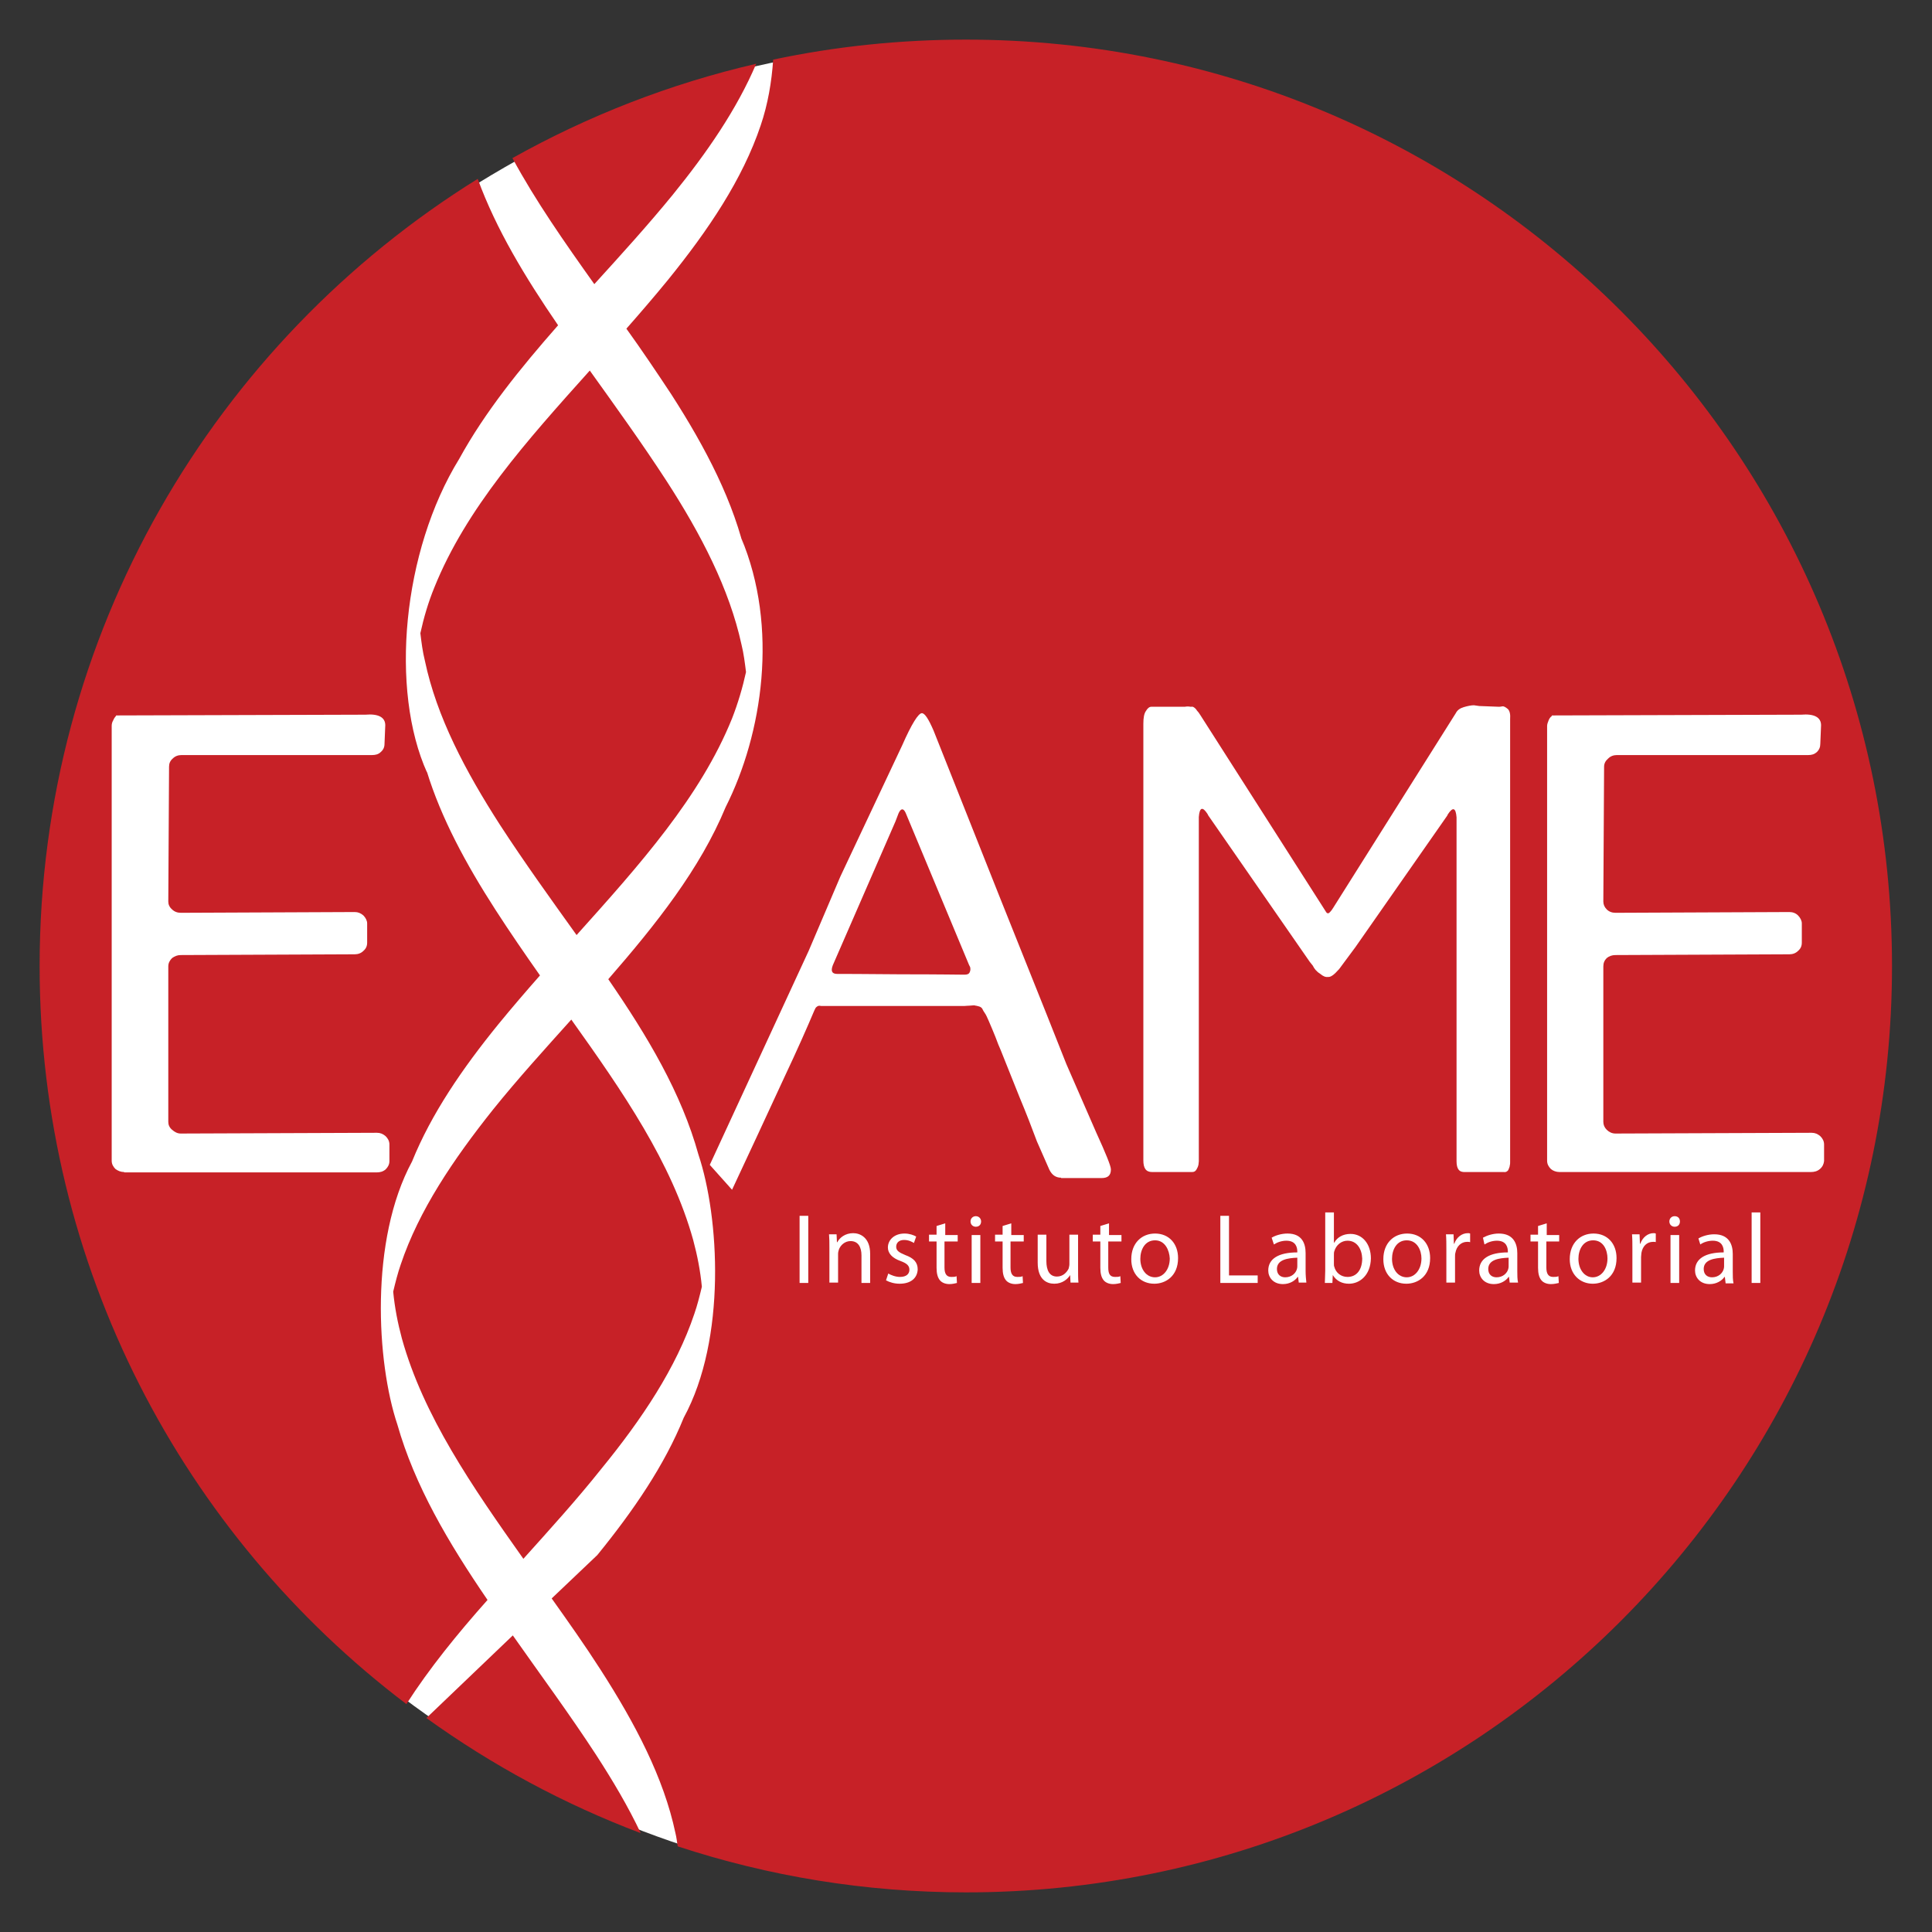
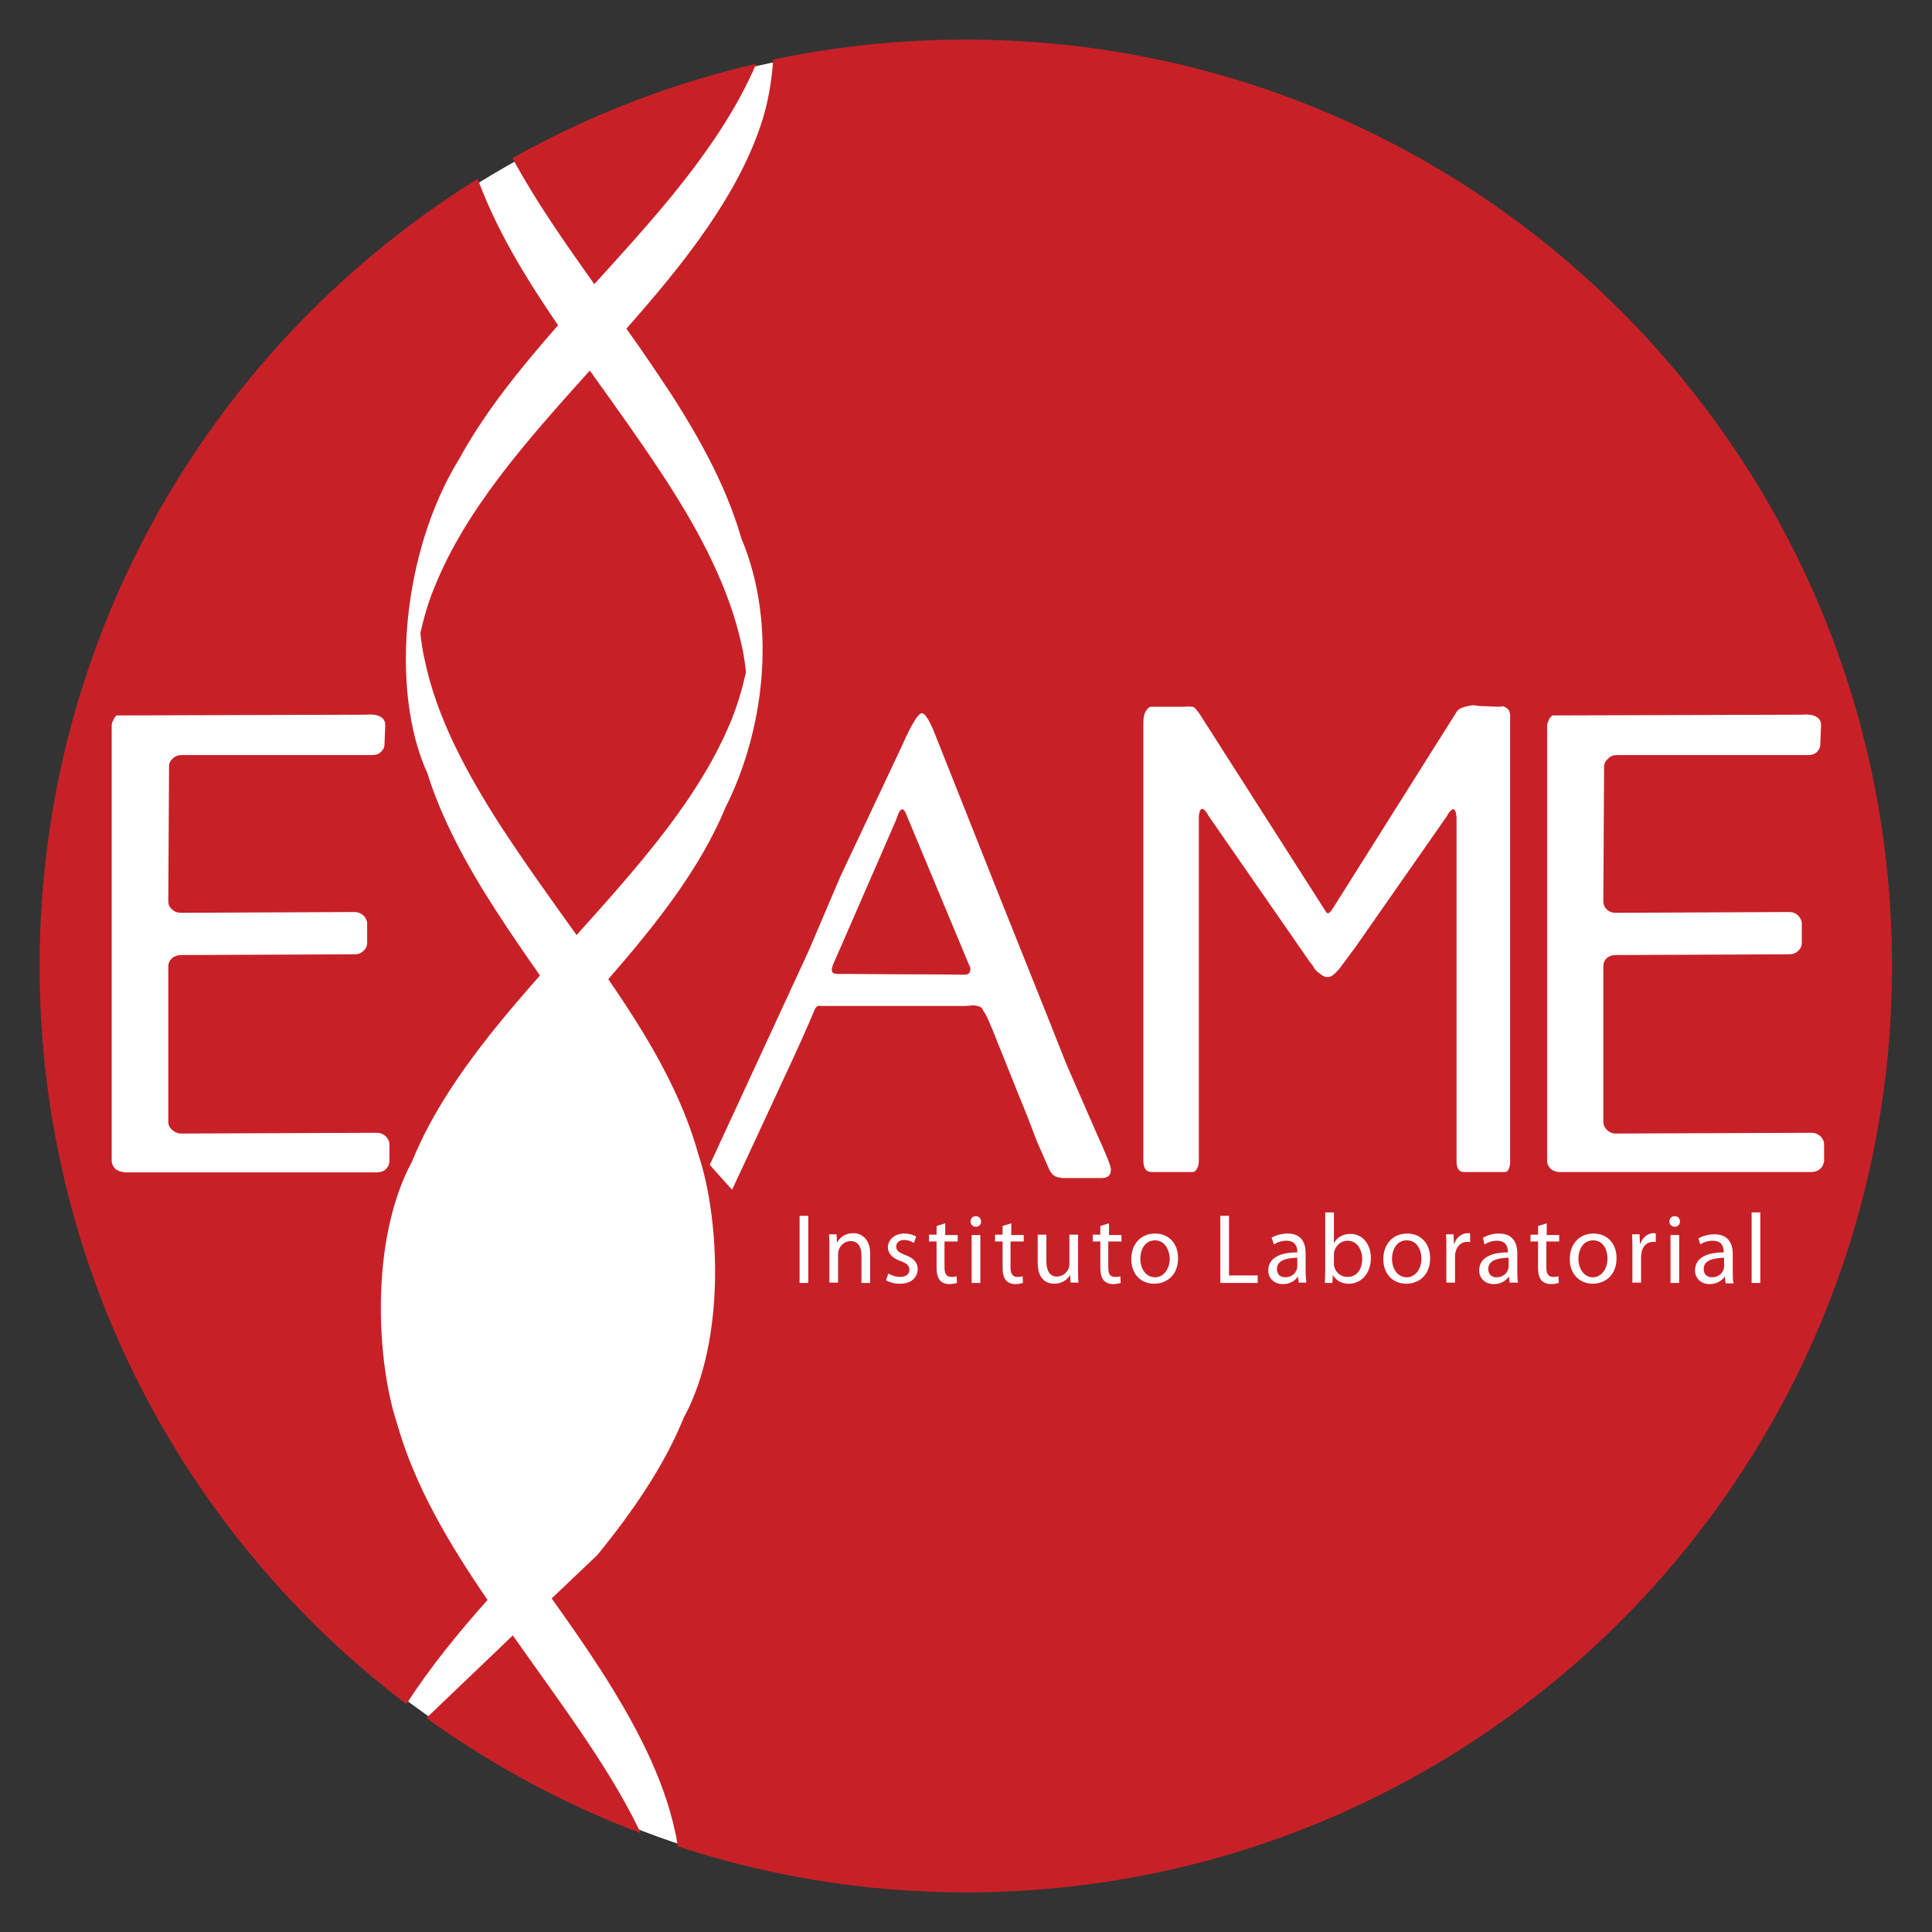
<svg xmlns="http://www.w3.org/2000/svg" version="1.1" id="Layer_1" x="0px" y="0px" viewBox="0 0 512 512" style="enable-background:new 0 0 512 512;" xml:space="preserve">
  <rect x="0" y="0" width="512" height="512" fill="#333333" stroke="none" />
  <style type="text/css">
	.st0{fill-rule:evenodd;clip-rule:evenodd;fill:#FFFFFF;}
	.st1{fill-rule:evenodd;clip-rule:evenodd;fill:#C72127;}
	.st2{fill:#919394;}
	.st3{fill-rule:evenodd;clip-rule:evenodd;fill:#919394;}
	.st4{fill-rule:evenodd;clip-rule:evenodd;fill:#FF6675;}
	.st5{fill-rule:evenodd;clip-rule:evenodd;fill:#F7EBED;}
	.st6{fill-rule:evenodd;clip-rule:evenodd;fill:#330006;}
	.st7{fill-rule:evenodd;clip-rule:evenodd;fill:#99101A;}
</style>
  <g>
    <g>
      <path class="st0" d="M888.5,30.9L888.5,30.9c36.1,0,66.8,8.2,98.1,26.3c31.3,18.1,53.8,40.5,71.8,71.8    c18.1,31.3,26.3,62,26.3,98.1c0,36.1-8.2,66.8-26.3,98.1c-18.1,31.3-40.5,53.8-71.8,71.8c-31.3,18.1-62,26.3-98.1,26.3    c-36.1,0-66.8-8.2-98.1-26.3c-31.3-18.1-53.8-40.6-71.8-71.8c-18.1-31.3-26.3-62-26.3-98.1c0-36.1,8.2-66.8,26.3-98.1    c18.1-31.3,40.5-53.8,71.8-71.8S852.3,30.9,888.5,30.9z" />
      <path class="st1" d="M767.5,324.6c-4.4-13.2-6-39.2,3.1-55.9l0,0c4.1-10.1,10.7-19.7,18.3-29.2c2.9-3.5,5.8-7,8.9-10.4    c-3.2-4.6-6.5-9.2-9.5-14c-6.3-9.7-11.5-19.5-14.6-29.5c0,0.1,0.1,0.2,0.1,0.3v0c-7.9-17.6-5.3-47.1,6.8-66.8    c5.5-9.9,12.9-19.2,21-28.4c-7-10.2-13.2-20.4-17.1-31.1c-55.9,34.8-93.1,96.7-93.1,167.4c0,64.1,30.6,121,78,157    c4.9-7.6,10.9-14.9,17.2-22.2C778.4,349.8,771.2,337.6,767.5,324.6z M709.4,271 M709.4,271c-0.7,0-1.3-0.2-1.8-0.7    c-0.5-0.5-0.8-1-0.8-1.8v-92.5c0-0.4,0.1-0.8,0.3-1.2c0.2-0.4,0.4-0.7,0.5-0.8c0.2-0.2,0.2-0.2,0.1-0.2l53-0.2    c2.8-0.2,4.3,0.5,4.3,2.3l-0.2,4c0,0.7-0.3,1.3-0.8,1.8c-0.5,0.4-1.1,0.7-1.8,0.7h-40.7c-0.7,0-1.3,0.3-1.9,0.7    c-0.6,0.4-0.8,1.1-0.8,1.8l-0.2,28.6c0,0.6,0.3,1.2,0.8,1.7c0.5,0.5,1.1,0.7,1.8,0.7l37-0.1c0.7,0,1.3,0.2,1.8,0.7    c0.5,0.5,0.8,1.1,0.8,1.7v4.1c0,0.7-0.3,1.3-0.8,1.7c-0.5,0.5-1.1,0.7-1.8,0.7l-37,0.2c-0.7,0-1.3,0.2-1.8,0.7    c-0.5,0.4-0.8,1.1-0.8,1.8v33c0,0.6,0.3,1.2,0.8,1.7c0.5,0.5,1.1,0.8,1.8,0.8l41.8-0.2c0.7,0,1.3,0.2,1.8,0.7    c0.5,0.4,0.8,1,0.8,1.7v3.5c0,0.7-0.3,1.3-0.8,1.8c-0.6,0.4-1.2,0.7-1.9,0.7H709.4z" />
      <path class="st1" d="M826.1,63.1c7.3-9,13.7-18.2,17.8-27.8C825.5,39.5,808,46.3,792,55.4c4.9,9.1,11.1,17.9,17.4,26.8    C815,76,820.7,69.6,826.1,63.1z" />
      <path class="st1" d="M841.7,164.6c-0.2-1.9-0.5-3.9-0.9-5.9c-2.6-11.8-8.6-23.4-16-34.9c-5.2-8.1-10.8-15.8-16.3-23.5    c-13.4,14.9-26.3,29.4-33.1,46.1c-1.2,3.1-2.2,6.4-2.9,9.7c0.2,2,0.5,3.9,0.9,5.9c2.5,11.9,8.6,23.5,16,34.9    c5.2,8,10.8,15.8,16.3,23.4c13.4-14.9,26.3-29.4,33-46.1C840,171.2,841,167.9,841.7,164.6z" />
      <path class="st1" d="M999.5,291.6c0,1.2,0.8,1.8,1.7,1.8c1.3,0,2.2-0.9,2.5-1.7c0.1-0.2,0.1-0.4,0.1-0.6v-1.8    C1001.8,289.2,999.5,289.6,999.5,291.6z" />
      <path class="st1" d="M982.2,285.5c-2.2,0-3.2,2-3.2,3.9c0,2.3,1.3,4,3.1,4c1.8,0,3.1-1.7,3.1-4    C985.3,287.6,984.4,285.5,982.2,285.5z" />
      <path class="st1" d="M1021.9,285.5c-2.2,0-3.1,2-3.1,3.9c0,2.3,1.2,4,3.1,4c1.8,0,3.1-1.7,3.1-4    C1024.9,287.6,1024.1,285.5,1021.9,285.5z" />
      <path class="st1" d="M928.7,285.5c-2.2,0-3.2,2-3.2,3.9c0,2.3,1.3,4,3.1,4c1.8,0,3.1-1.7,3.1-4    C931.7,287.6,930.8,285.5,928.7,285.5z" />
      <path class="st1" d="M969.6,285.5c-1.2,0-2.4,0.9-2.8,2.3c-0.1,0.2-0.1,0.5-0.1,0.8v1.8c0,0.2,0,0.4,0.1,0.7    c0.3,1.3,1.4,2.2,2.8,2.2c2,0,3.1-1.6,3.1-3.9C972.7,287.3,971.6,285.5,969.6,285.5z" />
      <path class="st1" d="M954.6,291.6c0,1.2,0.8,1.8,1.8,1.8c1.3,0,2.2-0.9,2.5-1.7c0.1-0.2,0.1-0.4,0.1-0.6v-1.8    C957,289.2,954.6,289.6,954.6,291.6z" />
      <path class="st1" d="M1045.4,291.6c0,1.2,0.8,1.8,1.7,1.8c1.3,0,2.2-0.9,2.5-1.7c0.1-0.2,0.1-0.4,0.1-0.6v-1.8    C1047.7,289.2,1045.4,289.6,1045.4,291.6z" />
      <path class="st1" d="M888.5,30.1c-14.1,0-27.8,1.5-41,4.3c-0.3,4.8-1.2,9.5-2.7,14c-3.8,11.5-11.2,22.3-19.7,32.9    c-2.9,3.5-5.8,7-8.9,10.4c3.3,4.6,6.5,9.2,9.5,13.9c7.4,11.4,13.4,23.1,16,34.9c-0.3-1.5-0.7-3-1.1-4.4c8,19,4.6,41.7-3.3,57.3    c-5.5,13.1-14.7,24.9-25,36.6c8.3,12.1,15.5,24.3,19.1,37.3c4.4,13.1,6,39.1-3.1,55.9v0c-4.1,10.1-10.7,19.7-18.3,29.2l-9.7,9.2    c3.5,5,7,10,10.3,15.1c7.4,11.4,13.5,23,16,34.9c0.2,0.9,0.3,1.9,0.4,2.8c19.3,6.3,39.9,9.8,61.4,9.8c108.8,0,197-88.2,197-197    S997.3,30.1,888.5,30.1z M854.9,294.5 M854.9,294.5h-1.9v-14.3h1.9V294.5z M868.1,294.5 M868.1,294.5h-1.9v-5.9c0-1.7-0.6-3-2.4-3    c-1.2,0-2.2,0.9-2.5,1.9c-0.1,0.3-0.1,0.6-0.1,0.9v6.1h-1.9v-7.4c0-1.1,0-1.9-0.1-2.8h1.6l0.1,1.7h0.1c0.5-1,1.7-1.9,3.4-1.9    c1.4,0,3.6,0.9,3.6,4.4V294.5z M874.3,294.7 M874.3,294.7c-1.1,0-2.2-0.3-2.9-0.7l0.4-1.4c0.6,0.4,1.5,0.7,2.5,0.7    c1.3,0,2-0.7,2-1.5c0-0.9-0.5-1.3-1.9-1.9c-1.9-0.7-2.7-1.7-2.7-2.9c0-1.6,1.3-3,3.5-3c1,0,1.9,0.3,2.5,0.6l-0.4,1.3    c-0.4-0.2-1.1-0.6-2.1-0.6c-1.1,0-1.7,0.6-1.7,1.4c0,0.8,0.6,1.2,1.9,1.8c1.8,0.6,2.7,1.5,2.7,3.1    C878.1,293.5,876.7,294.7,874.3,294.7z M886.5,285.7 M886.5,285.7h-2.7v5.5c0,1.3,0.4,2,1.4,2c0.5,0,0.8,0,1.1-0.1l0.1,1.4    c-0.4,0.1-0.9,0.2-1.6,0.2c-0.9,0-1.6-0.3-2-0.8c-0.5-0.6-0.7-1.5-0.7-2.7v-5.6h-1.6v-1.4h1.6v-1.9l1.8-0.6v2.5h2.7V285.7z     M891.5,294.5 M891.5,294.5h-1.9v-10.2h1.9V294.5z M890.5,282.6 M890.5,282.6c-0.7,0-1.1-0.5-1.1-1.2c0-0.6,0.5-1.2,1.2-1.2    c0.7,0,1.2,0.5,1.2,1.2C891.7,282.1,891.3,282.6,890.5,282.6z M900.6,285.7 M900.6,285.7h-2.7v5.5c0,1.3,0.4,2,1.4,2    c0.5,0,0.8,0,1.1-0.1l0.1,1.4c-0.4,0.1-0.9,0.2-1.6,0.2c-0.9,0-1.6-0.3-2-0.8c-0.5-0.6-0.7-1.5-0.7-2.7v-5.6h-1.6v-1.4h1.6v-1.9    l1.8-0.6v2.5h2.7V285.7z M910.7,294.5 M910.7,294.5l-0.1-1.7h0c-0.5,0.8-1.6,1.9-3.4,1.9c-1.6,0-3.5-0.9-3.5-4.5v-6h1.9v5.7    c0,1.9,0.6,3.3,2.3,3.3c1.2,0,2.1-0.9,2.5-1.7c0.1-0.3,0.2-0.6,0.2-1v-6.3h1.9v7.4c0,1.1,0,2,0.1,2.8H910.7z M908.7,272.1     M908.7,272.1c-1.1,0-1.9-0.5-2.5-1.7l-2.6-6c-1.1-2.8-2.3-5.9-3.7-9.4l-4-10.1c-0.3-0.7-0.7-1.7-1.2-2.8c-0.5-1.2-1-2.4-1.5-3.5    c-0.3-0.7-0.6-1.3-0.8-1.6c-0.2-0.4-0.4-0.7-0.5-0.9c-0.2-0.3-0.4-0.4-0.7-0.4c-0.3-0.1-0.5-0.1-0.7-0.2c-0.2-0.1-0.5-0.1-1.1,0    c-0.6,0-1,0.1-1.3,0.1h-30.5c-0.3-0.1-0.6-0.1-0.8,0.1c-0.2,0.2-0.4,0.3-0.5,0.5l-0.2,0.3c-1.5,3.6-3.6,8.3-6.3,14.2    c-2.7,5.8-9.3,20.1-11.2,24l-4.7-5.3l21-45.5l6.8-15.8l13.2-28c2-4.5,3.5-6.8,4.2-6.8c0.6,0,1.4,1.2,2.5,3.7    c0.7,1.9,5.4,13.6,14,35.2c8.6,21.6,13.4,33.5,14.3,35.8l6.3,14.5c2.1,4.5,3.1,7.2,3.1,7.9c0,1.2-0.7,1.9-2,1.9H913H908.7z     M921.3,285.7 M921.3,285.7h-2.7v5.5c0,1.3,0.4,2,1.4,2c0.5,0,0.8,0,1.1-0.1l0.1,1.4c-0.4,0.1-0.9,0.2-1.6,0.2    c-0.9,0-1.6-0.3-2-0.8c-0.5-0.6-0.7-1.5-0.7-2.7v-5.6h-1.6v-1.4h1.6v-1.9l1.8-0.6v2.5h2.7V285.7z M928.5,294.7 M928.5,294.7    c-2.8,0-4.9-2-4.9-5.2c0-3.4,2.3-5.4,5.1-5.4c2.9,0,4.9,2.1,4.9,5.2C933.6,293.1,931,294.7,928.5,294.7z M950.5,294.5     M950.5,294.5h-8v-14.3h1.9V293h6.1V294.5z M959.3,294.5 M959.3,294.5l-0.2-1.3H959c-0.6,0.8-1.7,1.5-3.1,1.5    c-2.1,0-3.1-1.4-3.1-2.9c0-2.5,2.2-3.8,6.2-3.8v-0.2c0-0.8-0.2-2.4-2.3-2.4c-1,0-1.9,0.3-2.7,0.8l-0.4-1.2    c0.8-0.5,2.1-0.9,3.4-0.9c3.1,0,3.9,2.1,3.9,4.2v3.8c0,0.9,0.1,1.8,0.2,2.5H959.3z M962.2,227.1 M962.2,227.1l-0.6-0.8L940,195.1    l-0.1-0.3c-1.1-1.6-1.7-1.4-1.9,0.6v73.3c0,0.2-0.1,0.4-0.1,0.7c-0.1,0.3-0.2,0.6-0.4,0.9c-0.2,0.4-0.5,0.5-0.9,0.5h-8.5    c-1.2,0-1.9-0.8-1.9-2.5v-3.6v-89.3c0-1.2,0.2-2.1,0.5-2.7c0.4-0.6,0.7-0.9,1.2-0.9h0.6h6.5c0.4-0.1,0.8-0.1,1.2,0    c0,0,0.1,0,0.1,0c0.4-0.1,0.7,0.1,1.1,0.5c0.1,0.1,0.1,0.2,0.1,0.2c0.3,0.3,0.5,0.6,0.7,1l26.8,42c0.2,0.2,0.4,0.3,0.5,0.2    c0.2-0.1,0.4-0.3,0.6-0.6l0.3-0.5l26-41.4c0.3-0.6,0.9-1.1,1.7-1.3c0.8-0.3,1.6-0.4,2.2-0.4l1.1,0.2l4.2,0.2c0.1,0,0.4,0,0.7-0.1    c0.4-0.1,0.7,0.1,1.2,0.5c0.4,0.4,0.5,1.2,0.4,2.2v94.2c0,0.2,0,0.4-0.1,0.7c0,0.3-0.2,0.6-0.4,0.9c-0.2,0.4-0.5,0.5-1,0.4h-8.2    c-1.2,0.1-1.9-0.7-1.9-2.3v-3.5v-69.6c-0.2-2.1-0.8-2.3-1.9-0.6l-0.2,0.3L971.1,223l-3.4,4.7c-1.1,1.2-1.9,1.8-2.4,1.7    c-0.5,0.1-1-0.1-1.6-0.6C963,228.3,962.5,227.7,962.2,227.1z M969.9,294.7 M969.9,294.7c-1.5,0-2.7-0.5-3.5-1.9h0l-0.1,1.7h-1.6    c0-0.7,0.1-1.7,0.1-2.7v-12.4h1.8v6.5h0.1c0.6-1.2,1.8-1.9,3.5-1.9c2.6,0,4.3,2.1,4.3,5.2C974.5,292.9,972.2,294.7,969.9,294.7z     M982.1,294.7 M982.1,294.7c-2.8,0-4.9-2-4.9-5.2c0-3.4,2.3-5.4,5.1-5.4c2.9,0,4.9,2.1,4.9,5.2    C987.2,293.1,984.5,294.7,982.1,294.7z M995.7,285.9 M995.7,285.9c-0.2-0.1-0.4-0.1-0.6-0.1c-1.3,0-2.2,1-2.5,2.4    c-0.1,0.3-0.1,0.6-0.1,0.9v5.5h-1.9v-7c0-1.2,0-2.2-0.1-3.2h1.6l0.1,2h0.1c0.5-1.4,1.6-2.2,2.9-2.2c0.2,0,0.4,0,0.5,0.1V285.9z     M1004.1,294.5 M1004.1,294.5l-0.2-1.3h-0.1c-0.5,0.8-1.7,1.5-3.1,1.5c-2.1,0-3.1-1.4-3.1-2.9c0-2.5,2.2-3.8,6.1-3.8v-0.2    c0-0.8-0.2-2.4-2.3-2.4c-1,0-1.9,0.3-2.7,0.8l-0.4-1.2c0.9-0.5,2.1-0.9,3.4-0.9c3.1,0,3.9,2.1,3.9,4.2v3.8c0,0.9,0,1.8,0.1,2.5    H1004.1z M1014.6,285.7 M1014.6,285.7h-2.7v5.5c0,1.3,0.4,2,1.4,2c0.5,0,0.8,0,1.1-0.1l0.1,1.4c-0.4,0.1-1,0.2-1.7,0.2    c-0.9,0-1.6-0.3-2-0.8c-0.5-0.6-0.7-1.5-0.7-2.7v-5.6h-1.6v-1.4h1.6v-1.9l1.8-0.6v2.5h2.7V285.7z M1021.7,294.7 M1021.7,294.7    c-2.7,0-4.9-2-4.9-5.2c0-3.4,2.2-5.4,5-5.4c2.9,0,4.9,2.1,4.9,5.2C1026.8,293.1,1024.2,294.7,1021.7,294.7z M1035.3,285.9     M1035.3,285.9c-0.2-0.1-0.4-0.1-0.6-0.1c-1.3,0-2.3,1-2.5,2.4c0,0.3-0.1,0.6-0.1,0.9v5.5h-1.9v-7c0-1.2,0-2.2-0.1-3.2h1.6l0.1,2    h0.1c0.5-1.4,1.6-2.2,2.8-2.2c0.2,0,0.4,0,0.5,0.1V285.9z M1040.2,294.5 M1040.2,294.5h-1.9v-10.2h1.9V294.5z M1039.2,282.6     M1039.2,282.6c-0.7,0-1.1-0.5-1.1-1.2c0-0.6,0.5-1.2,1.2-1.2c0.7,0,1.2,0.5,1.2,1.2C1040.4,282.1,1039.9,282.6,1039.2,282.6z     M1050,294.5 M1050,294.5l-0.2-1.3h-0.1c-0.6,0.8-1.7,1.5-3.1,1.5c-2.1,0-3.1-1.4-3.1-2.9c0-2.5,2.2-3.8,6.1-3.8v-0.2    c0-0.8-0.2-2.4-2.3-2.4c-1,0-2,0.3-2.7,0.8l-0.4-1.2c0.8-0.5,2.1-0.9,3.4-0.9c3.1,0,3.9,2.1,3.9,4.2v3.8c0,0.9,0,1.8,0.2,2.5H1050    z M1057.4,294.5 M1057.4,294.5h-1.9v-15h1.9V294.5z M1070.1,270.3 M1070.1,270.3c-0.6,0.4-1.2,0.7-1.9,0.7h-53.5    c-0.7,0-1.3-0.2-1.9-0.7c-0.5-0.5-0.8-1-0.8-1.8v-92.5c0-0.4,0.1-0.8,0.3-1.2c0.2-0.4,0.4-0.7,0.5-0.8c0.1-0.2,0.2-0.2,0.1-0.2    l53-0.2c2.8-0.2,4.3,0.5,4.3,2.3l-0.2,4c0,0.7-0.3,1.3-0.7,1.8c-0.5,0.4-1.2,0.7-1.9,0.7h-40.7c-0.7,0-1.3,0.3-1.9,0.7    c-0.6,0.4-0.9,1.1-0.9,1.8l-0.1,28.6c0,0.6,0.3,1.2,0.7,1.7c0.5,0.5,1.1,0.7,1.9,0.7l37-0.1c0.7,0,1.3,0.2,1.8,0.7    c0.5,0.5,0.8,1.1,0.8,1.7v4.1c0,0.7-0.3,1.3-0.8,1.7c-0.5,0.5-1.1,0.7-1.8,0.7l-37,0.2c-0.7,0-1.3,0.2-1.9,0.7    c-0.5,0.4-0.7,1.1-0.7,1.8v33c0,0.6,0.3,1.2,0.7,1.7c0.5,0.5,1.1,0.8,1.9,0.8l41.7-0.2c0.7,0,1.3,0.2,1.8,0.7    c0.5,0.4,0.8,1,0.8,1.7v3.5C1070.9,269.3,1070.6,269.8,1070.1,270.3z" />
      <path class="st1" d="M889.1,226.9l-13.5-32.3c-0.5-1-1-1-1.5,0.2l-0.6,1.7L860.2,227c-0.5,1.2-0.2,1.9,0.9,1.9    c0.8,0,5.3,0,13.5,0.1c8.2,0,12.7,0.1,13.5,0.1c0.6,0,1-0.2,1.2-0.5c0.2-0.4,0.2-0.7,0.1-1L889.1,226.9z" />
      <path class="st0" d="M965.9,215.9c-0.1,0.2-0.1,0.4-0.3,0.7l0.3,0.4V215.9z" />
      <path class="st1" d="M792,369.6l-18.4,17.6c13.9,10,29.2,18.3,45.6,24.4c-2.7-5.6-5.9-11.2-9.5-16.6    C804.1,386.2,797.9,377.8,792,369.6z" />
      <path class="st1" d="M768.3,290.7c-0.6,1.9-1.2,3.8-1.6,5.8c0.3,3.4,1,6.7,1.9,10c4.6,16.4,14.9,31.5,25.9,46.9    c5.6-6.3,11.3-12.6,16.6-19.1c8.6-10.5,15.9-21.4,19.7-32.9c0.6-1.9,1.2-3.8,1.6-5.8c-0.4-3.4-1-6.7-1.9-10    c-4.6-16.4-14.9-31.5-25.9-46.8c-5.6,6.2-11.3,12.5-16.6,19.1C779.4,268.3,772.1,279.2,768.3,290.7z" />
    </g>
    <g>
      <g>
        <path class="st2" d="M964.4,455.4h-9l-8.4,26.1h6.6l1.5-4.9h9.3l1.6,4.9h4.4c0.9,0,1.7-0.7,1.7-1.7c0-0.2,0-0.3-0.1-0.5     L964.4,455.4z M956.7,471.2l3-10h0.2l3,10H956.7z" />
        <path class="st2" d="M981.4,476c-0.8-0.3-1.3-1-1.5-2c-0.2-1-0.3-2.9-0.3-5.6c0-2.7,0.1-4.6,0.3-5.6c0.2-1,0.7-1.7,1.5-2     c0.8-0.3,2.2-0.5,4.3-0.5h0c0.7,0,2.2,0.1,4.3,0.3l-4.3,1.8v2.3h3.4c0.9,0,1.7-0.8,1.7-1.7v-11.4h-3.4c-0.9,0-1.7,0.7-1.7,1.7     v1.7c-0.6,0-1.1-0.1-1.7-0.1c-3.3,0-5.7,0.4-7.3,1.3c-1.6,0.8-2.6,2.2-3.1,4c-0.5,1.8-0.8,4.5-0.8,8.1c0,3.6,0.3,6.4,0.8,8.2     c0.5,1.8,1.5,3.1,3.1,3.9s4,1.2,7.3,1.2c1.1,0,2.4-0.1,3.7-0.2c1.3-0.1,2.4-0.3,3.3-0.5v-5.1c-1.7,0.3-3.4,0.4-5.3,0.4     C983.6,476.5,982.2,476.3,981.4,476z" />
        <path class="st2" d="M1013.8,470.2c-0.7-0.9-2-1.6-3.7-1.9v-0.1c1.6-0.4,2.8-1,3.5-2c0.7-0.9,1.1-2.3,1.1-4.2     c0-2.2-0.6-3.8-1.9-4.9c-1.3-1.1-3.2-1.6-5.7-1.6h-13.1v24.5c0,0.9,0.7,1.7,1.7,1.7h11.4c2.8,0,4.8-0.6,6.1-1.7     c1.2-1.2,1.8-2.9,1.8-5.2C1014.9,472.6,1014.5,471.1,1013.8,470.2z M1000.5,460.7h4.2c1,0,1.7,0.1,2.1,0.2     c0.4,0.1,0.7,0.4,0.9,0.7c0.2,0.4,0.2,0.9,0.2,1.6c0,0.7-0.1,1.2-0.3,1.6c-0.2,0.4-0.5,0.6-0.9,0.7c-0.5,0.1-1.2,0.2-2.1,0.2     h-4.2V460.7z M1007.9,475.2c-0.2,0.4-0.5,0.6-0.9,0.7c-0.5,0.1-1.2,0.2-2.1,0.2h-4.4v-5.4h4.4c1,0,1.7,0.1,2.1,0.2     c0.5,0.1,0.8,0.4,0.9,0.8c0.2,0.4,0.2,1,0.2,1.7C1008.2,474.3,1008.1,474.9,1007.9,475.2z" />
      </g>
      <g>
        <path class="st2" d="M781.8,481.6l-3-7.6h-12.3l-3,7.6h-2.5l10.3-26.1h2.9l10.3,26.1H781.8z M772.7,458.3h-0.2l-5.3,13.4H778     L772.7,458.3z" />
        <path class="st2" d="M791.8,481.7c-1.3-0.1-2.4-0.2-3.3-0.3v-2.1c1.5,0.2,2.7,0.3,3.7,0.3c1,0.1,2.1,0.1,3.2,0.1     c1.4,0,2.4-0.1,3-0.3c0.7-0.2,1.1-0.6,1.3-1c0.2-0.5,0.3-1.2,0.3-2.1c0-0.9-0.1-1.6-0.2-2.1c-0.2-0.4-0.4-0.7-0.7-0.9     c-0.3-0.1-0.9-0.2-1.7-0.3l-5.3-0.5c-1.1-0.1-2-0.4-2.6-0.7c-0.6-0.4-1-0.9-1.3-1.6c-0.2-0.7-0.4-1.6-0.4-2.8     c0-1.6,0.3-2.9,0.9-3.7c0.6-0.8,1.4-1.3,2.4-1.6c1-0.2,2.4-0.4,4.2-0.4c0.9,0,1.9,0.1,3,0.2c1.1,0.1,2.1,0.2,2.9,0.3v2.1     c-1.8-0.3-3.9-0.5-6.2-0.5c-1.2,0-2.1,0.1-2.8,0.2c-0.6,0.1-1.2,0.4-1.5,0.9c-0.4,0.5-0.6,1.2-0.6,2.2c0,0.9,0.1,1.5,0.2,1.9     c0.2,0.4,0.4,0.7,0.8,0.8c0.4,0.2,0.9,0.3,1.7,0.3l5.3,0.6c1.1,0.1,2,0.3,2.6,0.6c0.6,0.3,1,0.8,1.2,1.5c0.3,0.7,0.4,1.8,0.4,3.2     c0,1.5-0.2,2.7-0.7,3.5c-0.5,0.8-1.2,1.3-2.2,1.6c-1,0.3-2.3,0.4-4,0.4C794.2,481.9,793.1,481.8,791.8,481.7z" />
        <path class="st2" d="M810.7,481.7c-1.3-0.1-2.4-0.2-3.3-0.3v-2.1c1.5,0.2,2.7,0.3,3.7,0.3c1,0.1,2.1,0.1,3.2,0.1     c1.4,0,2.4-0.1,3-0.3c0.7-0.2,1.1-0.6,1.3-1c0.2-0.5,0.3-1.2,0.3-2.1c0-0.9-0.1-1.6-0.2-2.1c-0.2-0.4-0.4-0.7-0.7-0.9     c-0.3-0.1-0.9-0.2-1.7-0.3l-5.3-0.5c-1.1-0.1-2-0.4-2.6-0.7s-1-0.9-1.3-1.6c-0.2-0.7-0.4-1.6-0.4-2.8c0-1.6,0.3-2.9,0.9-3.7     c0.6-0.8,1.4-1.3,2.4-1.6c1-0.2,2.4-0.4,4.2-0.4c0.9,0,1.9,0.1,3,0.2c1.1,0.1,2.1,0.2,2.9,0.3v2.1c-1.8-0.3-3.9-0.5-6.2-0.5     c-1.2,0-2.1,0.1-2.8,0.2c-0.6,0.1-1.2,0.4-1.5,0.9c-0.4,0.5-0.6,1.2-0.6,2.2c0,0.9,0.1,1.5,0.2,1.9c0.2,0.4,0.4,0.7,0.8,0.8     c0.4,0.2,0.9,0.3,1.7,0.3l5.3,0.6c1.1,0.1,2,0.3,2.6,0.6c0.6,0.3,1,0.8,1.2,1.5c0.3,0.7,0.4,1.8,0.4,3.2c0,1.5-0.2,2.7-0.7,3.5     c-0.5,0.8-1.2,1.3-2.2,1.6c-1,0.3-2.3,0.4-4,0.4C813.2,481.9,812,481.8,810.7,481.7z" />
        <path class="st2" d="M828.8,481.1c-1.1-0.5-1.9-1.4-2.2-2.8c-0.3-1.3-0.5-3.4-0.5-6.4s0.2-5.1,0.5-6.4c0.3-1.3,1-2.2,2.2-2.8     c1.1-0.5,3-0.8,5.7-0.8c2.7,0,4.6,0.3,5.7,0.8c1.1,0.5,1.9,1.4,2.2,2.8c0.3,1.3,0.5,3.4,0.5,6.4s-0.2,5.1-0.5,6.4     c-0.3,1.3-1,2.2-2.2,2.8c-1.1,0.5-3,0.8-5.7,0.8C831.8,481.9,829.9,481.6,828.8,481.1z M838.8,479.2c0.8-0.4,1.3-1,1.5-2     c0.2-1,0.3-2.7,0.3-5.3c0-2.6-0.1-4.3-0.3-5.3c-0.2-0.9-0.7-1.6-1.5-2c-0.8-0.4-2.2-0.6-4.3-0.6s-3.5,0.2-4.3,0.6     c-0.8,0.4-1.3,1-1.5,2s-0.3,2.7-0.3,5.3c0,2.6,0.1,4.4,0.3,5.3c0.2,1,0.7,1.6,1.5,2c0.8,0.4,2.2,0.6,4.3,0.6     S838,479.6,838.8,479.2z" />
        <path class="st2" d="M858.6,481.7c-1,0.1-1.9,0.1-2.8,0.1c-2.4,0-4.1-0.3-5.2-1c-1.1-0.7-1.8-1.7-2.1-3c-0.3-1.4-0.5-3.3-0.5-6     c0-2.6,0.2-4.6,0.6-6c0.4-1.4,1.1-2.4,2.2-3c1.1-0.6,2.7-0.9,4.8-0.9c0.9,0,1.8,0,2.7,0.1c0.9,0.1,1.7,0.2,2.4,0.3v2.1     c-1.6-0.3-3.1-0.4-4.6-0.4c-1.7,0-3,0.2-3.8,0.6c-0.8,0.4-1.3,1.2-1.6,2.2c-0.3,1.1-0.4,2.7-0.4,5c0,2.4,0.1,4.1,0.4,5.1     c0.3,1.1,0.8,1.8,1.6,2.2c0.8,0.4,2.1,0.6,3.9,0.6c1.5,0,3.1-0.1,4.6-0.4v2.1C860.4,481.5,859.6,481.6,858.6,481.7z" />
        <path class="st2" d="M866.3,456.3v-3h2.6v3H866.3z M866.4,481.6v-19.4h2.3v19.4H866.4z" />
        <path class="st2" d="M877.3,481.4c-0.9-0.3-1.7-0.9-2.1-1.7c-0.5-0.8-0.7-1.9-0.7-3.4c0-1.5,0.2-2.6,0.5-3.5     c0.3-0.8,0.9-1.4,1.8-1.7c0.8-0.4,2-0.5,3.6-0.5c0.7,0,3.3,0.1,7.7,0.2v-1.4c0-1.7-0.2-2.9-0.5-3.6c-0.3-0.7-0.9-1.2-1.7-1.4     c-0.8-0.2-2.2-0.3-4.1-0.3c-0.8,0-1.9,0-3.1,0.1c-1.2,0.1-2.2,0.2-2.9,0.3v-2.1c1.9-0.3,4.2-0.5,6.9-0.5c2.2,0,3.9,0.2,5,0.6     c1.1,0.4,1.8,1.2,2.2,2.2c0.4,1,0.6,2.5,0.6,4.6v12.3h-2l-0.1-2.9h-0.2c-0.5,1.3-1.4,2.1-2.6,2.6c-1.2,0.4-2.7,0.6-4.3,0.6     C879.5,481.9,878.3,481.7,877.3,481.4z M885.3,479.4c0.9-0.3,1.6-0.8,2-1.6c0.3-0.6,0.5-1.2,0.6-1.9c0.1-0.7,0.2-1.4,0.2-2.3     v-1.2h-7.1c-1.2,0-2.1,0.1-2.6,0.2c-0.6,0.2-0.9,0.5-1.2,1c-0.2,0.5-0.3,1.3-0.3,2.4c0,1,0.1,1.8,0.4,2.3     c0.3,0.5,0.7,0.9,1.4,1.1c0.7,0.2,1.7,0.3,3.2,0.3C883.2,479.8,884.4,479.6,885.3,479.4z" />
        <path class="st2" d="M899.3,481c-1-0.6-1.7-1.5-2.1-2.9c-0.4-1.4-0.6-3.5-0.6-6.2c0-2.7,0.2-4.8,0.6-6.2c0.4-1.4,1.1-2.4,2.1-2.9     c1-0.6,2.6-0.9,4.6-0.9c1.8,0,3.2,0.2,4.2,0.7c1.1,0.4,1.8,1.2,2.3,2.2h0.2v-11.4h2.3v28.2h-2l-0.2-2.9h-0.2     c-0.5,1.3-1.3,2.1-2.4,2.5c-1.1,0.4-2.5,0.6-4.2,0.6C901.9,481.9,900.3,481.6,899.3,481z M910,477.2c0.3-0.7,0.4-1.5,0.5-2.3     c0.1-0.8,0.1-2,0.1-3.4c0-1.1,0-2.1-0.1-2.8c-0.1-0.7-0.2-1.4-0.4-1.9c-0.4-1-1-1.7-1.8-2.1c-0.9-0.4-2.1-0.6-3.6-0.6     c-1.8,0-3,0.2-3.8,0.5c-0.8,0.4-1.3,1.1-1.6,2.1c-0.3,1.1-0.4,2.8-0.4,5.1c0,2.4,0.1,4.1,0.4,5.2c0.3,1,0.8,1.7,1.6,2.1     c0.8,0.4,2.1,0.5,3.9,0.5C907.7,479.7,909.4,478.9,910,477.2z" />
        <path class="st2" d="M921.7,481.1c-1.1-0.5-1.9-1.4-2.2-2.8c-0.3-1.3-0.5-3.4-0.5-6.4s0.2-5.1,0.5-6.4c0.3-1.3,1-2.2,2.2-2.8     c1.1-0.5,3-0.8,5.7-0.8s4.6,0.3,5.7,0.8c1.1,0.5,1.9,1.4,2.2,2.8c0.3,1.3,0.5,3.4,0.5,6.4s-0.2,5.1-0.5,6.4     c-0.3,1.3-1,2.2-2.2,2.8c-1.1,0.5-3,0.8-5.7,0.8S922.8,481.6,921.7,481.1z M931.7,479.2c0.8-0.4,1.3-1,1.5-2     c0.2-1,0.3-2.7,0.3-5.3c0-2.6-0.1-4.3-0.3-5.3c-0.2-0.9-0.7-1.6-1.5-2c-0.8-0.4-2.2-0.6-4.3-0.6s-3.5,0.2-4.3,0.6     c-0.8,0.4-1.3,1-1.5,2s-0.3,2.7-0.3,5.3c0,2.6,0.1,4.4,0.3,5.3c0.2,1,0.7,1.6,1.5,2c0.8,0.4,2.2,0.6,4.3,0.6     S930.9,479.6,931.7,479.2z" />
      </g>
    </g>
  </g>
  <g>
    <path class="st0" d="M256,11.5L256,11.5c45,0,83.3,10.3,122.2,32.8s67,50.5,89.5,89.5c22.5,39,32.8,77.2,32.8,122.2   c0,45-10.2,83.3-32.8,122.2c-22.5,39-50.5,67-89.5,89.5c-39,22.5-77.2,32.7-122.2,32.7s-83.3-10.2-122.2-32.7   c-39-22.5-67-50.5-89.5-89.5C21.7,339.2,11.5,301,11.5,256c0-45,10.2-83.3,32.8-122.2c22.5-39,50.5-67,89.5-89.5S211,11.5,256,11.5   z" />
    <path class="st1" d="M105.3,377.5c-5.5-16.4-7.4-48.8,3.9-69.7l0,0c5.1-12.6,13.3-24.6,22.9-36.4c3.6-4.4,7.3-8.7,11-12.9   c-4-5.7-8-11.5-11.8-17.4c-7.8-12.1-14.4-24.3-18.2-36.7c0,0.2,0.1,0.3,0.1,0.4v0c-9.9-21.9-6.6-58.7,8.5-83.2   c6.8-12.4,16.1-23.9,26.2-35.4c-8.7-12.7-16.4-25.4-21.3-38.8C56.9,90.7,10.5,167.9,10.5,256c0,79.8,38.1,150.8,97.2,195.6   c6.1-9.5,13.5-18.6,21.5-27.6C118.8,408.8,109.9,393.7,105.3,377.5z M32.9,310.6 M32.9,310.6c-0.9,0-1.6-0.3-2.3-0.8   c-0.6-0.6-1-1.3-1-2.2V192.4c0-0.5,0.1-1,0.4-1.5c0.2-0.5,0.5-0.9,0.6-1c0.2-0.2,0.2-0.3,0.1-0.3l66.1-0.2c3.5-0.3,5.3,0.7,5.3,2.8   l-0.2,4.9c0,0.9-0.3,1.6-1,2.2c-0.6,0.6-1.4,0.8-2.3,0.8H48.1c-0.9,0-1.7,0.3-2.3,0.9c-0.7,0.6-1,1.3-1,2.2l-0.2,35.7   c0,0.8,0.3,1.5,1,2.1c0.6,0.6,1.4,0.9,2.3,0.9l46.1-0.2c0.9,0,1.6,0.3,2.3,0.9c0.6,0.6,1,1.4,1,2.1v5.1c0,0.9-0.3,1.6-1,2.2   c-0.6,0.6-1.4,0.9-2.3,0.9l-46.1,0.2c-0.9,0-1.6,0.3-2.3,0.8c-0.6,0.6-1,1.3-1,2.2v41.2c0,0.8,0.3,1.5,1,2.1s1.4,1,2.3,1l52-0.2   c0.9,0,1.6,0.3,2.3,0.9c0.6,0.6,1,1.3,1,2.2v4.4c0,0.9-0.4,1.6-1,2.2c-0.7,0.6-1.5,0.8-2.4,0.8H32.9z" />
    <path class="st1" d="M178.3,51.6c9.1-11.2,17-22.7,22.1-34.7c-22.9,5.3-44.6,13.8-64.6,25c6.1,11.3,13.8,22.3,21.7,33.4   C164.5,67.6,171.6,59.8,178.3,51.6z" />
    <path class="st1" d="M197.7,178.1c-0.3-2.4-0.6-4.9-1.2-7.3c-3.2-14.7-10.7-29.2-19.9-43.4c-6.5-10-13.5-19.7-20.3-29.2   c-16.7,18.6-32.8,36.6-41.2,57.5c-1.6,3.9-2.8,8-3.7,12.1c0.3,2.5,0.6,4.9,1.2,7.3c3.1,14.8,10.7,29.2,19.9,43.5   c6.5,10,13.5,19.7,20.3,29.2c16.7-18.6,32.8-36.6,41.2-57.4C195.6,186.3,196.8,182.2,197.7,178.1z" />
    <path class="st1" d="M394.4,336.3c0,1.5,1,2.2,2.2,2.2c1.7,0,2.8-1.1,3.1-2.2c0.1-0.3,0.1-0.6,0.1-0.8v-2.2   C397.3,333.4,394.4,333.8,394.4,336.3z" />
    <path class="st1" d="M372.8,328.7c-2.7,0-3.9,2.5-3.9,4.9c0,2.8,1.6,4.9,3.9,4.9c2.2,0,3.9-2.1,3.9-5   C376.7,331.4,375.6,328.7,372.8,328.7z" />
    <path class="st1" d="M422.2,328.7c-2.7,0-3.9,2.5-3.9,4.9c0,2.8,1.6,4.9,3.8,4.9c2.2,0,3.9-2.1,3.9-5   C426,331.4,425,328.7,422.2,328.7z" />
    <path class="st1" d="M306.1,328.7c-2.7,0-3.9,2.5-3.9,4.9c0,2.8,1.6,4.9,3.9,4.9c2.2,0,3.9-2.1,3.9-5   C309.9,331.4,308.8,328.7,306.1,328.7z" />
    <path class="st1" d="M357.1,328.8c-1.6,0-3,1.1-3.5,2.8c-0.1,0.3-0.1,0.6-0.1,1v2.3c0,0.3,0,0.6,0.1,0.8c0.4,1.6,1.8,2.7,3.5,2.7   c2.5,0,3.9-2,3.9-4.9C360.9,331,359.6,328.8,357.1,328.8z" />
    <path class="st1" d="M338.4,336.3c0,1.5,1,2.2,2.2,2.2c1.7,0,2.8-1.1,3.1-2.2c0.1-0.3,0.1-0.6,0.1-0.8v-2.2   C341.3,333.4,338.4,333.8,338.4,336.3z" />
    <path class="st1" d="M451.5,336.3c0,1.5,1,2.2,2.2,2.2c1.7,0,2.8-1.1,3.1-2.2c0.1-0.3,0.1-0.6,0.1-0.8v-2.2   C454.4,333.4,451.5,333.8,451.5,336.3z" />
    <path class="st1" d="M256,10.5c-17.5,0-34.6,1.8-51.1,5.3c-0.4,5.9-1.4,11.8-3.3,17.4c-4.8,14.3-13.9,27.8-24.6,41   c-3.6,4.4-7.3,8.7-11,12.9c4.1,5.7,8,11.5,11.9,17.4c9.2,14.3,16.7,28.7,19.9,43.5c-0.4-1.9-0.9-3.7-1.4-5.5   c10,23.7,5.7,52-4.1,71.4c-6.8,16.4-18.4,31-31.1,45.6c10.4,15.1,19.4,30.2,23.9,46.5c5.5,16.4,7.5,48.8-3.9,69.7v0   c-5.1,12.6-13.3,24.6-22.9,36.4l-12.1,11.5c4.4,6.2,8.8,12.4,12.9,18.8c9.2,14.3,16.8,28.7,19.9,43.4c0.3,1.2,0.4,2.3,0.6,3.5   c24,7.9,49.7,12.2,76.4,12.2c135.5,0,245.4-109.9,245.4-245.5S391.6,10.5,256,10.5z M214.2,340 M214.2,340h-2.3v-17.8h2.3V340z    M230.6,340 M230.6,340h-2.3v-7.3c0-2.1-0.8-3.8-2.9-3.8c-1.5,0-2.7,1.1-3.1,2.3c-0.1,0.3-0.2,0.7-0.2,1.1v7.6h-2.3v-9.3   c0-1.4,0-2.4-0.1-3.5h2l0.1,2.1h0.1c0.6-1.2,2.1-2.4,4.2-2.4c1.8,0,4.5,1.1,4.5,5.5V340z M238.4,340.2 M238.4,340.2   c-1.4,0-2.7-0.4-3.6-0.9l0.6-1.8c0.7,0.4,1.9,0.9,3.1,0.9c1.7,0,2.5-0.8,2.5-1.9c0-1.1-0.7-1.7-2.3-2.3c-2.3-0.8-3.4-2.1-3.4-3.6   c0-2,1.7-3.7,4.4-3.7c1.3,0,2.4,0.4,3.1,0.8l-0.6,1.7c-0.5-0.3-1.4-0.8-2.6-0.8c-1.4,0-2.1,0.8-2.1,1.8c0,1,0.7,1.5,2.4,2.2   c2.2,0.8,3.3,1.9,3.3,3.8C243.1,338.7,241.4,340.2,238.4,340.2z M253.6,329 M253.6,329h-3.3v6.9c0,1.6,0.5,2.5,1.8,2.5   c0.6,0,1,0,1.4-0.2l0.1,1.8c-0.4,0.1-1.2,0.3-2,0.3c-1.1,0-2-0.4-2.5-1c-0.6-0.7-0.9-1.8-0.9-3.3v-7h-2v-1.8h2v-2.3l2.3-0.7v3.1   h3.3V329z M259.8,340 M259.8,340h-2.3v-12.7h2.3V340z M258.6,325.1 M258.6,325.1c-0.8,0-1.4-0.6-1.4-1.4s0.6-1.4,1.4-1.4   s1.4,0.6,1.4,1.4S259.5,325.1,258.6,325.1z M271.1,329 M271.1,329h-3.3v6.9c0,1.6,0.5,2.5,1.8,2.5c0.6,0,1,0,1.4-0.2l0.1,1.8   c-0.4,0.1-1.2,0.3-2,0.3c-1.1,0-2-0.4-2.5-1c-0.6-0.7-0.9-1.8-0.9-3.3v-7h-2v-1.8h2v-2.3l2.3-0.7v3.1h3.3V329z M283.7,340    M283.7,340l-0.1-2.1h0c-0.6,1-2,2.3-4.2,2.3c-2,0-4.4-1.1-4.4-5.6v-7.4h2.3v7c0,2.4,0.8,4.1,2.8,4.1c1.6,0,2.6-1.1,3.1-2.1   c0.1-0.4,0.2-0.8,0.2-1.2v-7.8h2.3v9.2c0,1.4,0,2.5,0.1,3.5H283.7z M281.2,312.1 M281.2,312.1c-1.4,0-2.4-0.7-3.1-2.1l-3.3-7.5   c-1.3-3.5-2.8-7.4-4.6-11.7l-5-12.5c-0.4-0.9-0.9-2.1-1.4-3.5c-0.6-1.5-1.2-2.9-1.8-4.3c-0.4-0.9-0.7-1.6-1-2   c-0.3-0.4-0.5-0.8-0.7-1.2c-0.2-0.3-0.5-0.5-0.9-0.6c-0.4-0.1-0.7-0.2-0.9-0.2c-0.2-0.1-0.6-0.1-1.4,0c-0.7,0-1.2,0.1-1.6,0.1   h-37.9c-0.4-0.1-0.7-0.1-1,0.1c-0.3,0.2-0.5,0.4-0.6,0.7l-0.2,0.4c-1.9,4.5-4.5,10.4-7.9,17.6c-3.3,7.2-11.6,25-13.9,29.9l-5.9-6.6   l26.2-56.7l8.4-19.7l16.4-34.8c2.5-5.7,4.3-8.5,5.2-8.5c0.8,0,1.8,1.6,3.1,4.6c0.9,2.3,6.7,16.9,17.4,43.8   c10.8,26.9,16.7,41.8,17.8,44.6l7.9,18.1c2.6,5.7,3.9,8.9,3.9,9.8c0,1.6-0.8,2.3-2.5,2.3h-5.5H281.2z M297,329 M297,329h-3.3v6.9   c0,1.6,0.4,2.5,1.8,2.5c0.6,0,1,0,1.4-0.2l0.1,1.8c-0.4,0.1-1.2,0.3-2,0.3c-1.1,0-2-0.4-2.5-1c-0.6-0.7-0.9-1.8-0.9-3.3v-7h-2v-1.8   h2v-2.3l2.3-0.7v3.1h3.3V329z M305.9,340.2 M305.9,340.2c-3.5,0-6.1-2.5-6.1-6.5c0-4.3,2.8-6.8,6.3-6.8c3.7,0,6.1,2.7,6.1,6.5   C312.2,338.2,308.9,340.2,305.9,340.2z M333.3,340 M333.3,340h-9.9v-17.8h2.3V338h7.6V340z M344.2,340 M344.2,340l-0.2-1.6h-0.1   c-0.7,1-2.1,1.9-3.9,1.9c-2.6,0-3.9-1.8-3.9-3.6c0-3.1,2.7-4.8,7.7-4.8v-0.2c0-1-0.3-2.9-2.9-2.9c-1.2,0-2.4,0.4-3.3,1L337,328   c1-0.6,2.6-1.1,4.2-1.1c3.9,0,4.8,2.7,4.8,5.2v4.7c0,1.1,0.1,2.2,0.2,3.1H344.2z M347.9,255.9 M347.9,255.9l-0.8-1l-26.9-38.8   l-0.2-0.4c-1.3-2-2.1-1.8-2.3,0.8v91.3c0,0.3-0.1,0.6-0.1,0.9c-0.1,0.4-0.2,0.7-0.5,1.2c-0.3,0.5-0.6,0.7-1.2,0.7h-10.6   c-1.6,0-2.3-1-2.3-3.1V303V191.8c0-1.6,0.2-2.7,0.7-3.4c0.4-0.7,0.9-1.1,1.4-1.1h0.8h8.1c0.5-0.1,1-0.1,1.5,0c0,0,0.1,0,0.1,0   c0.5-0.1,0.9,0.1,1.4,0.7c0.1,0.1,0.1,0.2,0.2,0.3c0.3,0.3,0.6,0.7,0.9,1.2l33.4,52.3c0.2,0.2,0.4,0.3,0.6,0.2   c0.2-0.1,0.5-0.4,0.8-0.8l0.4-0.6l32.5-51.6c0.4-0.8,1.1-1.3,2.1-1.6c1-0.3,2-0.5,2.7-0.5l1.4,0.2l5.2,0.2c0.2,0,0.4,0,0.9-0.1   c0.4-0.1,0.9,0.2,1.5,0.7c0.5,0.5,0.7,1.4,0.6,2.7v117.4c0,0.3,0,0.6-0.1,0.9c0,0.3-0.2,0.7-0.4,1.2c-0.3,0.4-0.7,0.6-1.2,0.5   h-10.2c-1.6,0.1-2.3-0.8-2.3-2.9v-4.4v-86.7c-0.2-2.6-1-2.8-2.3-0.8l-0.2,0.4l-24.3,34.8l-4.3,5.8c-1.4,1.6-2.3,2.2-3,2.1   c-0.6,0.1-1.3-0.2-2-0.8C348.8,257.4,348.3,256.7,347.9,255.9z M357.5,340.2 M357.5,340.2c-1.8,0-3.3-0.7-4.3-2.3h0l-0.1,2.1h-2   c0-0.9,0.1-2.2,0.1-3.3v-15.4h2.3v8h0.1c0.8-1.4,2.3-2.3,4.3-2.3c3.2,0,5.4,2.7,5.4,6.5C363.2,338,360.3,340.2,357.5,340.2z    M372.7,340.2 M372.7,340.2c-3.5,0-6.1-2.5-6.1-6.5c0-4.3,2.8-6.8,6.3-6.8c3.7,0,6.1,2.7,6.1,6.5   C379,338.2,375.7,340.2,372.7,340.2z M389.6,329.2 M389.6,329.2c-0.2-0.1-0.5-0.1-0.8-0.1c-1.6,0-2.8,1.2-3.1,2.9   c-0.1,0.3-0.1,0.7-0.1,1.1v6.8h-2.3v-8.8c0-1.5,0-2.8-0.1-4h2l0.1,2.5h0.1c0.6-1.7,2-2.8,3.6-2.8c0.2,0,0.4,0,0.6,0.1V329.2z    M400.1,340 M400.1,340l-0.2-1.6h-0.1c-0.7,1-2.1,1.9-3.9,1.9c-2.6,0-3.9-1.8-3.9-3.6c0-3.1,2.7-4.8,7.6-4.8v-0.2   c0-1-0.3-2.9-2.9-2.9c-1.2,0-2.4,0.4-3.3,1L393,328c1.1-0.6,2.6-1.1,4.2-1.1c3.9,0,4.9,2.7,4.9,5.2v4.7c0,1.1,0,2.2,0.2,3.1H400.1z    M413.1,329 M413.1,329h-3.3v6.9c0,1.6,0.5,2.5,1.8,2.5c0.6,0,1,0,1.4-0.2l0.1,1.8c-0.5,0.1-1.2,0.3-2.1,0.3c-1.1,0-2-0.4-2.5-1   c-0.6-0.7-0.9-1.8-0.9-3.3v-7h-2v-1.8h2v-2.3l2.3-0.7v3.1h3.3V329z M422.1,340.2 M422.1,340.2c-3.4,0-6.1-2.5-6.1-6.5   c0-4.3,2.8-6.8,6.3-6.8c3.7,0,6.1,2.7,6.1,6.5C428.4,338.2,425.1,340.2,422.1,340.2z M438.9,329.2 M438.9,329.2   c-0.2-0.1-0.5-0.1-0.8-0.1c-1.7,0-2.8,1.2-3.1,2.9c0,0.3-0.1,0.7-0.1,1.1v6.8h-2.3v-8.8c0-1.5,0-2.8-0.1-4h2l0.1,2.5h0.1   c0.6-1.7,2-2.8,3.5-2.8c0.2,0,0.4,0,0.6,0.1V329.2z M445,340 M445,340h-2.3v-12.7h2.3V340z M443.8,325.1 M443.8,325.1   c-0.8,0-1.4-0.6-1.4-1.4s0.6-1.4,1.4-1.4c0.9,0,1.4,0.6,1.4,1.4S444.7,325.1,443.8,325.1z M457.3,340 M457.3,340l-0.2-1.6H457   c-0.7,1-2.1,1.9-3.9,1.9c-2.6,0-3.9-1.8-3.9-3.6c0-3.1,2.7-4.8,7.6-4.8v-0.2c0-1-0.3-2.9-2.9-2.9c-1.2,0-2.5,0.4-3.3,1l-0.5-1.6   c1-0.6,2.6-1.1,4.2-1.1c3.9,0,4.9,2.7,4.9,5.2v4.7c0,1.1,0,2.2,0.2,3.1H457.3z M466.5,340 M466.5,340h-2.3v-18.7h2.3V340z    M482.3,309.8 M482.3,309.8c-0.7,0.6-1.5,0.8-2.4,0.8h-66.6c-0.9,0-1.7-0.3-2.3-0.8c-0.6-0.6-1-1.3-1-2.2V192.4   c0-0.5,0.2-1,0.4-1.5c0.2-0.5,0.5-0.9,0.7-1c0.2-0.2,0.2-0.3,0.1-0.3l66.1-0.2c3.5-0.3,5.3,0.7,5.3,2.8l-0.2,4.9   c0,0.9-0.3,1.6-0.9,2.2c-0.7,0.6-1.4,0.8-2.3,0.8h-50.7c-0.9,0-1.7,0.3-2.3,0.9c-0.7,0.6-1.1,1.3-1.1,2.2l-0.2,35.7   c0,0.8,0.3,1.5,0.9,2.1c0.6,0.6,1.4,0.9,2.3,0.9l46.1-0.2c0.9,0,1.7,0.3,2.3,0.9c0.6,0.6,1,1.4,1,2.1v5.1c0,0.9-0.3,1.6-1,2.2   c-0.6,0.6-1.4,0.9-2.3,0.9l-46.1,0.2c-0.9,0-1.7,0.3-2.3,0.8c-0.6,0.6-0.9,1.3-0.9,2.2v41.2c0,0.8,0.3,1.5,0.9,2.1   c0.6,0.6,1.4,1,2.3,1l52-0.2c0.9,0,1.6,0.3,2.3,0.9c0.6,0.6,1,1.3,1,2.2v4.4C483.3,308.5,483,309.2,482.3,309.8z" />
    <path class="st1" d="M256.8,255.7L240,215.4c-0.6-1.3-1.3-1.2-1.9,0.2l-0.8,2.1l-16.6,38.1c-0.6,1.6-0.2,2.3,1.2,2.3   c1,0,6.6,0,16.9,0.1c10.2,0,15.8,0.1,16.8,0.1c0.8,0,1.2-0.2,1.4-0.7c0.2-0.4,0.2-0.9,0.1-1.3L256.8,255.7z" />
    <path class="st0" d="M352.5,242c-0.1,0.2-0.2,0.6-0.3,0.9l0.3,0.4V242z" />
    <path class="st1" d="M135.9,433.4l-22.9,21.9c17.4,12.5,36.4,22.8,56.8,30.5c-3.3-7-7.4-13.9-11.8-20.7   C150.9,454.2,143.2,443.8,135.9,433.4z" />
-     <path class="st1" d="M106.2,335.1c-0.8,2.3-1.4,4.7-2,7.2c0.4,4.2,1.2,8.3,2.3,12.4c5.7,20.5,18.6,39.2,32.2,58.4   c7-7.8,14.1-15.6,20.7-23.9c10.7-13.1,19.8-26.7,24.6-41c0.8-2.3,1.4-4.7,2-7.2c-0.4-4.2-1.2-8.3-2.3-12.4   c-5.7-20.5-18.6-39.2-32.3-58.4c-7,7.8-14.1,15.6-20.7,23.8C120.1,307.3,111,320.8,106.2,335.1z" />
  </g>
  <rect x="45.6" y="-444.3" class="st1" width="163.6" height="163.6" />
  <rect x="269.2" y="-444.3" class="st3" width="163.6" height="163.6" />
  <rect x="45.6" y="-512.1" class="st4" width="163.6" height="53.5" />
  <rect x="45.6" y="-579.9" class="st5" width="163.6" height="53.5" />
  <rect x="45.6" y="-198.5" class="st6" width="163.6" height="53.5" />
  <rect x="45.6" y="-266.4" class="st7" width="163.6" height="53.5" />
</svg>